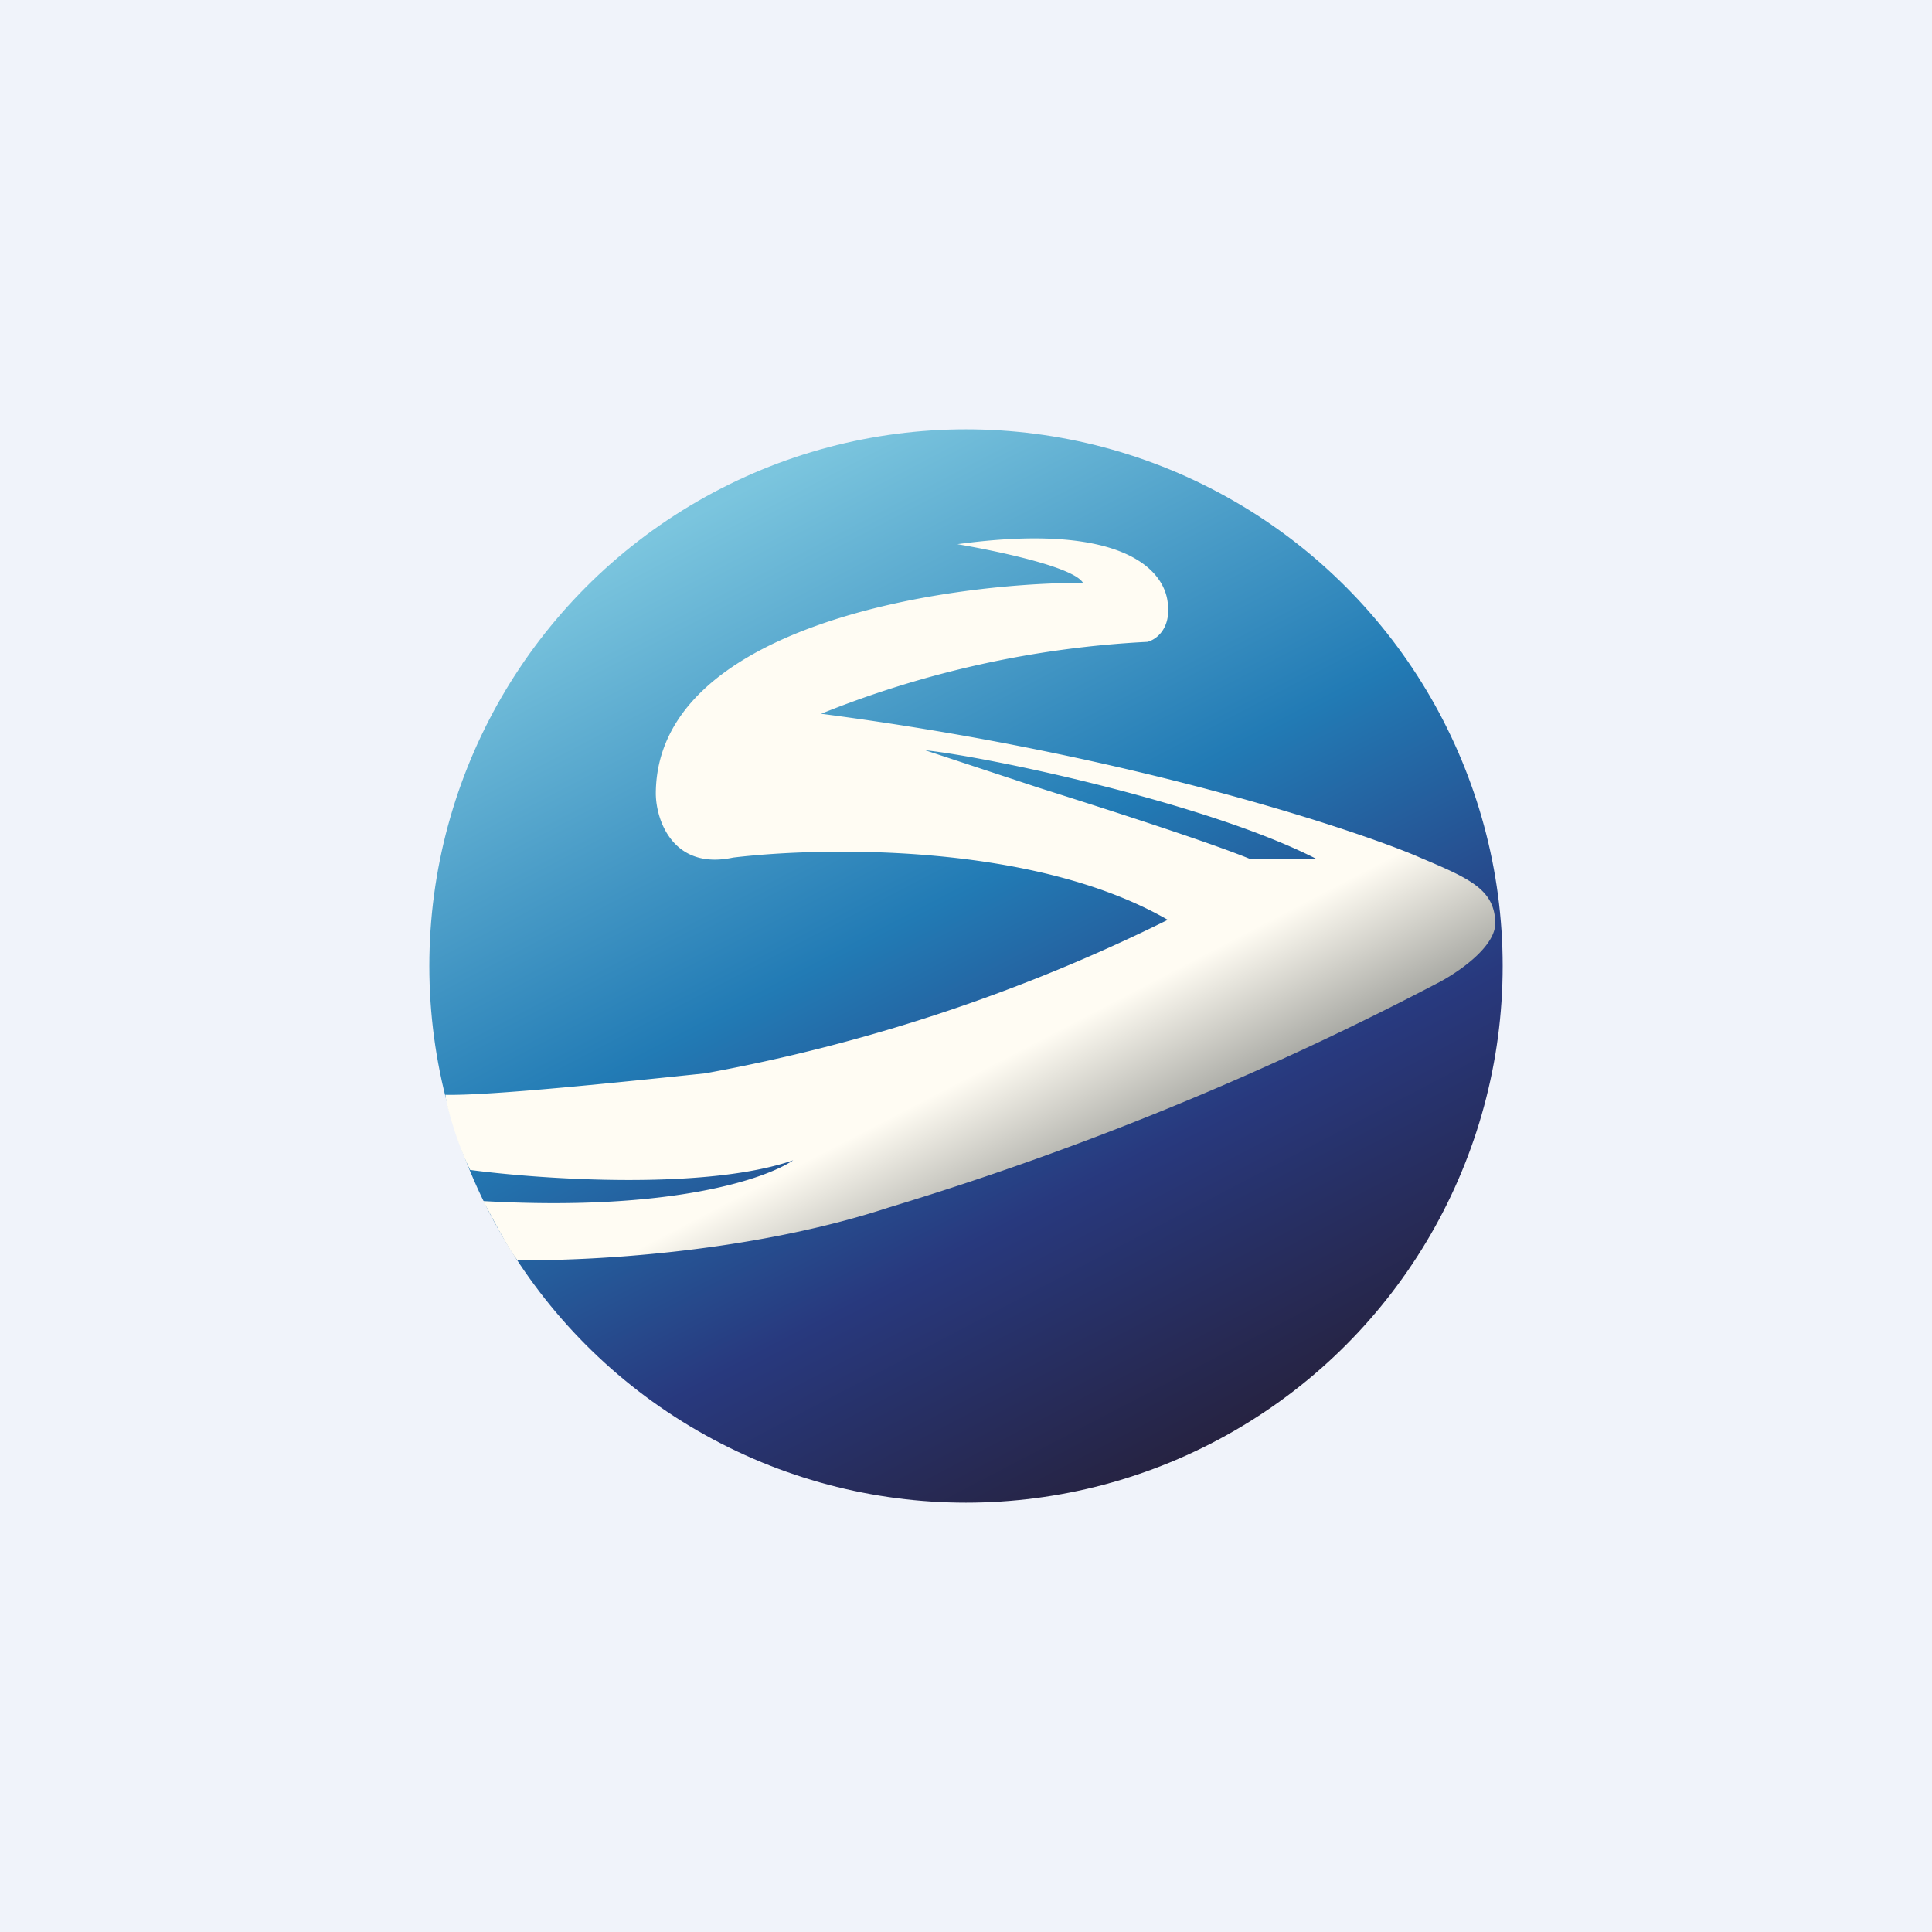
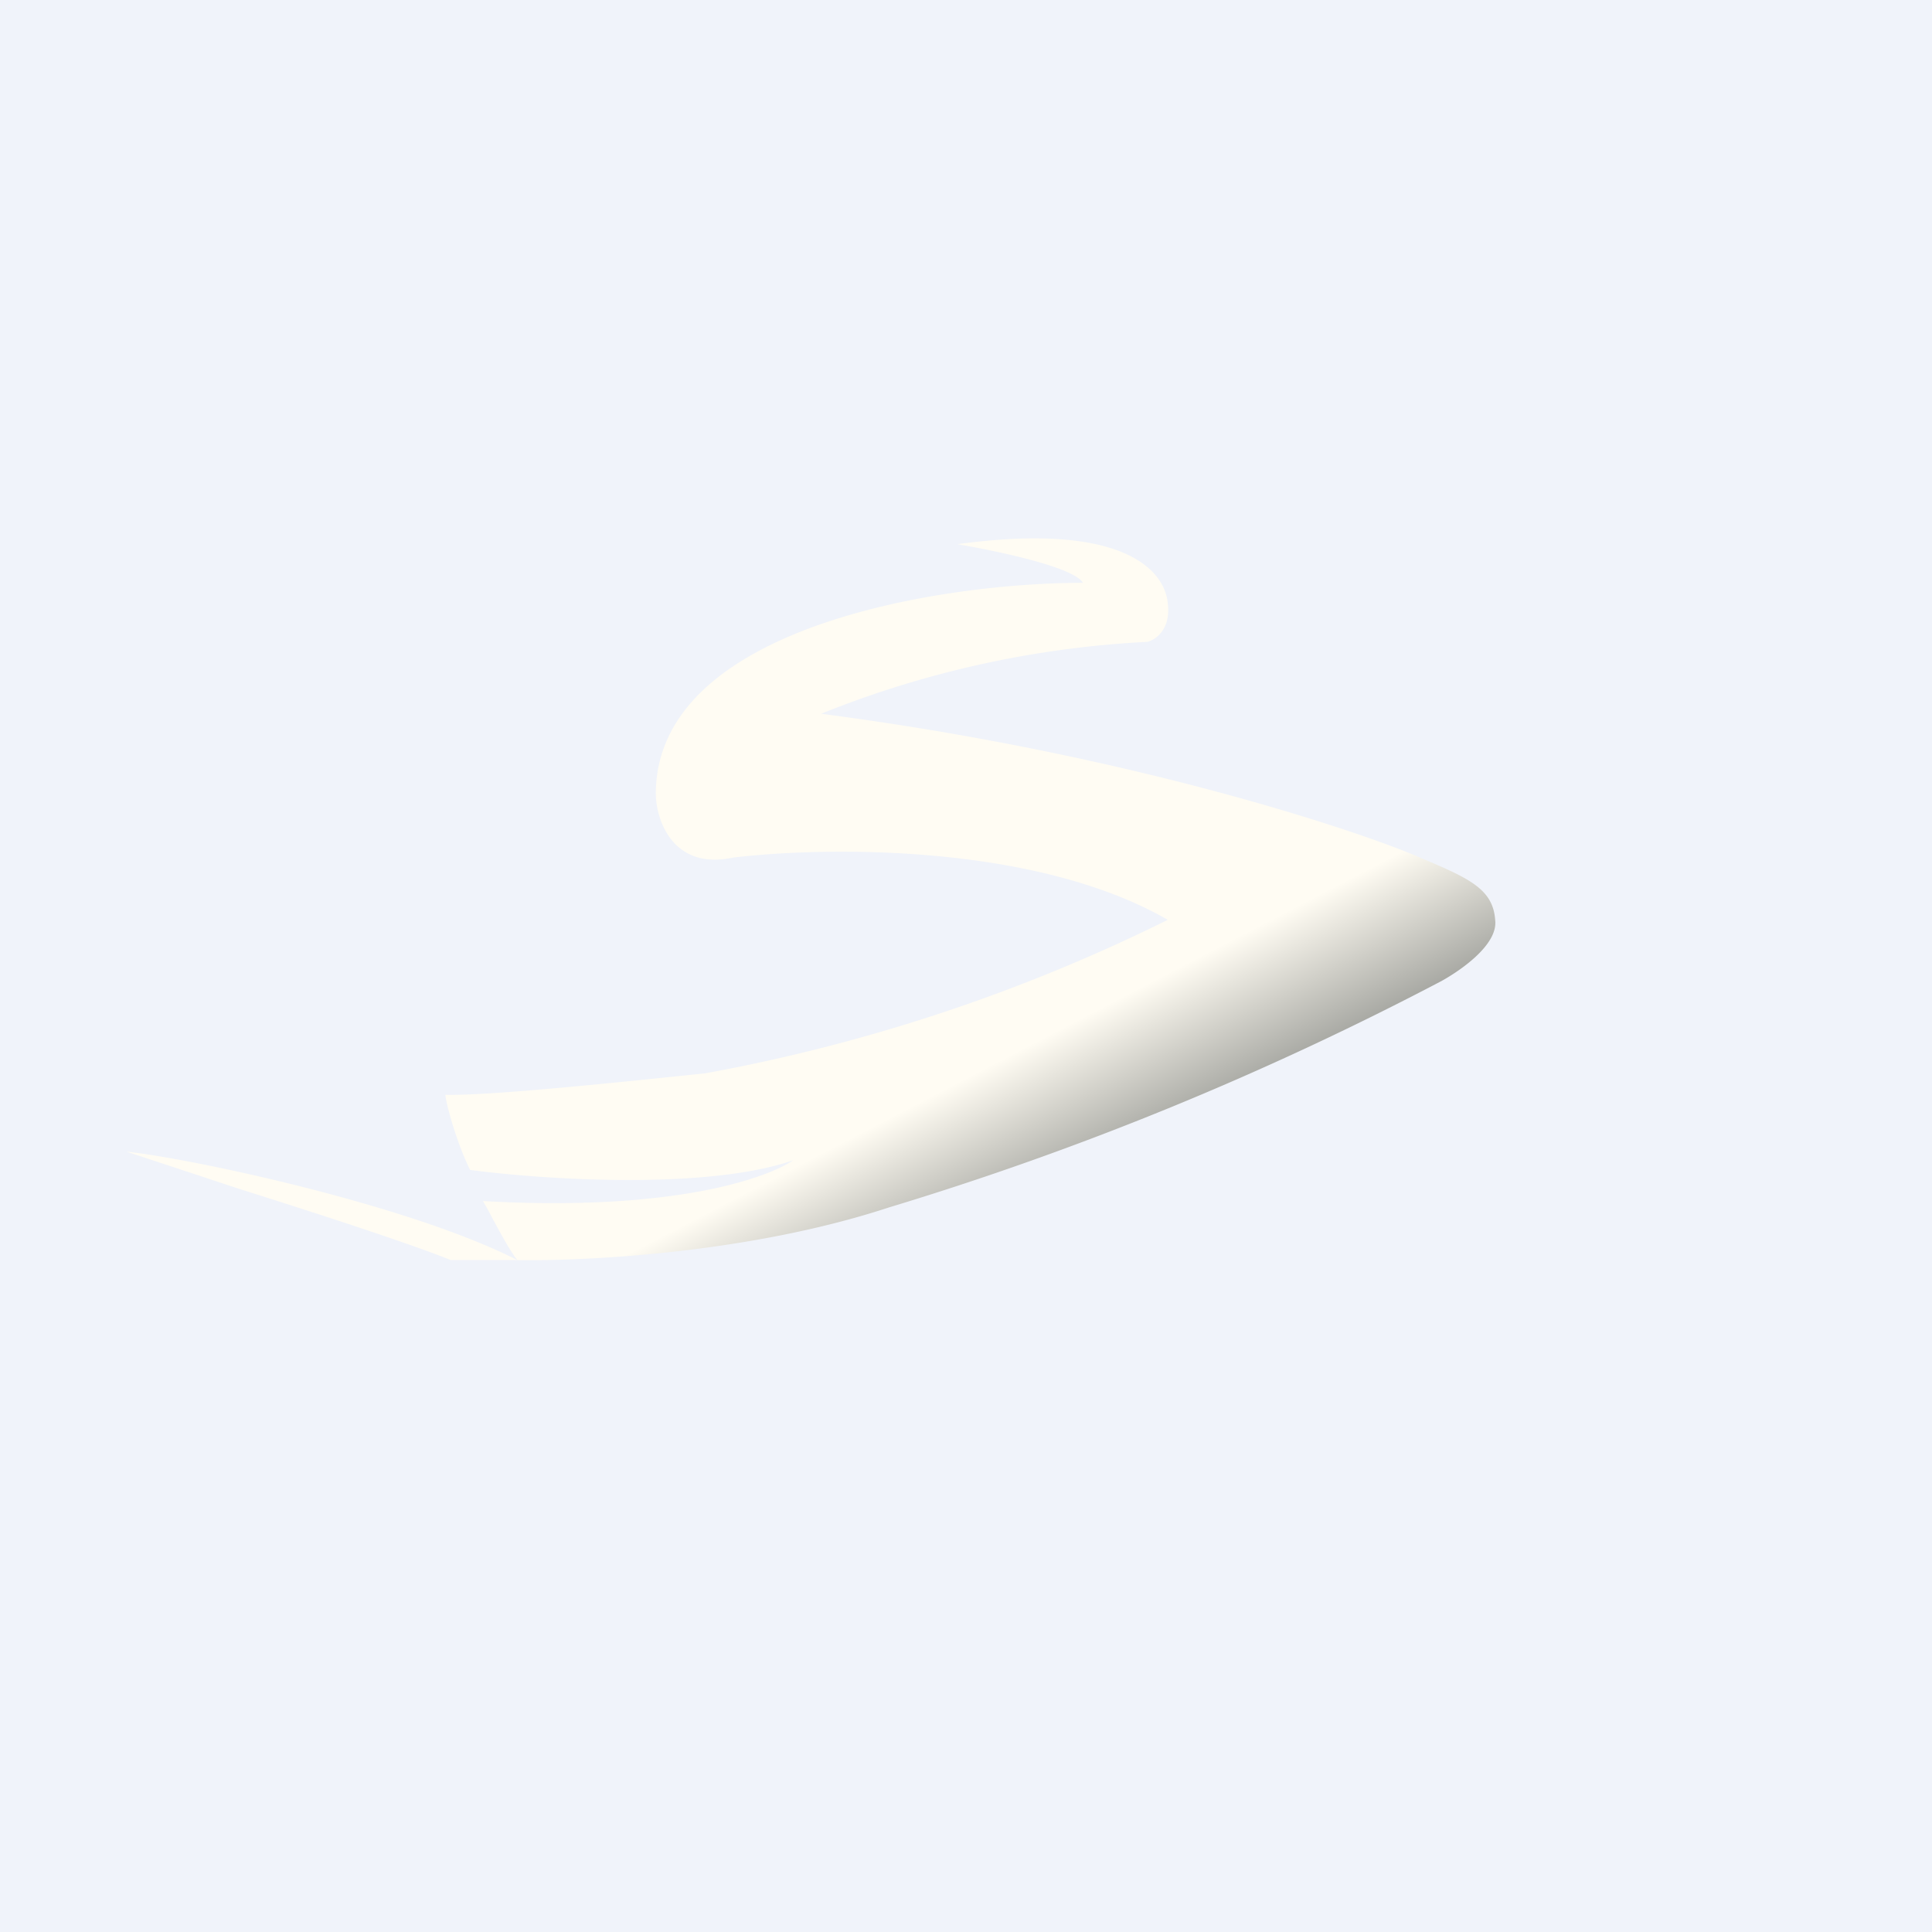
<svg xmlns="http://www.w3.org/2000/svg" width="18" height="18" viewBox="0 0 18 18">
  <path fill="#F0F3FA" d="M0 0h18v18H0z" />
-   <circle cx="9" cy="9" r="5" fill="url(#am0isrwon)" />
-   <path d="M4.82 11.74c.62.01 2.15-.06 3.46-.49a29.32 29.32 0 0 0 5.15-2.11c.18-.1.53-.34.5-.57-.02-.29-.25-.39-.7-.58-.45-.2-2.59-.95-5.58-1.34a9.4 9.4 0 0 1 3.04-.67c.08-.02.22-.12.19-.36-.03-.31-.42-.76-1.96-.55.35.06 1.08.21 1.17.36-1.32 0-3.97.41-3.98 1.96 0 .25.16.72.72.6.83-.1 2.8-.14 4.05.58A16.28 16.28 0 0 1 6.57 10c-.77.08-2 .21-2.42.2 0 .06.1.44.23.7.68.09 2.2.19 3.01-.09-.25.17-1.13.48-2.89.38l.04.07c.08.15.2.38.28.48ZM12.26 8h-.62c-.37-.15-1.2-.42-1.96-.66l-1.06-.35c.58.06 2.62.49 3.64 1.01Z" fill="url(#bm0isrwon)" />
+   <path d="M4.82 11.74c.62.01 2.15-.06 3.46-.49a29.32 29.32 0 0 0 5.15-2.11c.18-.1.53-.34.5-.57-.02-.29-.25-.39-.7-.58-.45-.2-2.59-.95-5.58-1.34a9.4 9.4 0 0 1 3.04-.67c.08-.02.22-.12.19-.36-.03-.31-.42-.76-1.96-.55.35.06 1.08.21 1.17.36-1.32 0-3.97.41-3.98 1.96 0 .25.16.72.72.6.83-.1 2.8-.14 4.05.58A16.28 16.28 0 0 1 6.57 10c-.77.08-2 .21-2.42.2 0 .06.1.44.23.7.68.09 2.2.19 3.01-.09-.25.17-1.13.48-2.89.38l.04.07c.08.15.2.38.28.48Zh-.62c-.37-.15-1.2-.42-1.96-.66l-1.06-.35c.58.06 2.62.49 3.64 1.01Z" fill="url(#bm0isrwon)" />
  <defs>
    <linearGradient id="am0isrwon" x1="6.54" y1="4.76" x2="11.12" y2="13.51" gradientUnits="userSpaceOnUse">
      <stop stop-color="#7BC5DE" />
      <stop offset=".43" stop-color="#227BB5" />
      <stop offset=".73" stop-color="#28397E" />
      <stop offset="1" stop-color="#262342" />
    </linearGradient>
    <linearGradient id="bm0isrwon" x1="10.05" y1="9.5" x2="10.83" y2="11" gradientUnits="userSpaceOnUse">
      <stop stop-color="#FFFCF3" />
      <stop offset=".8" stop-color="#A1A29D" />
    </linearGradient>
  </defs>
</svg>